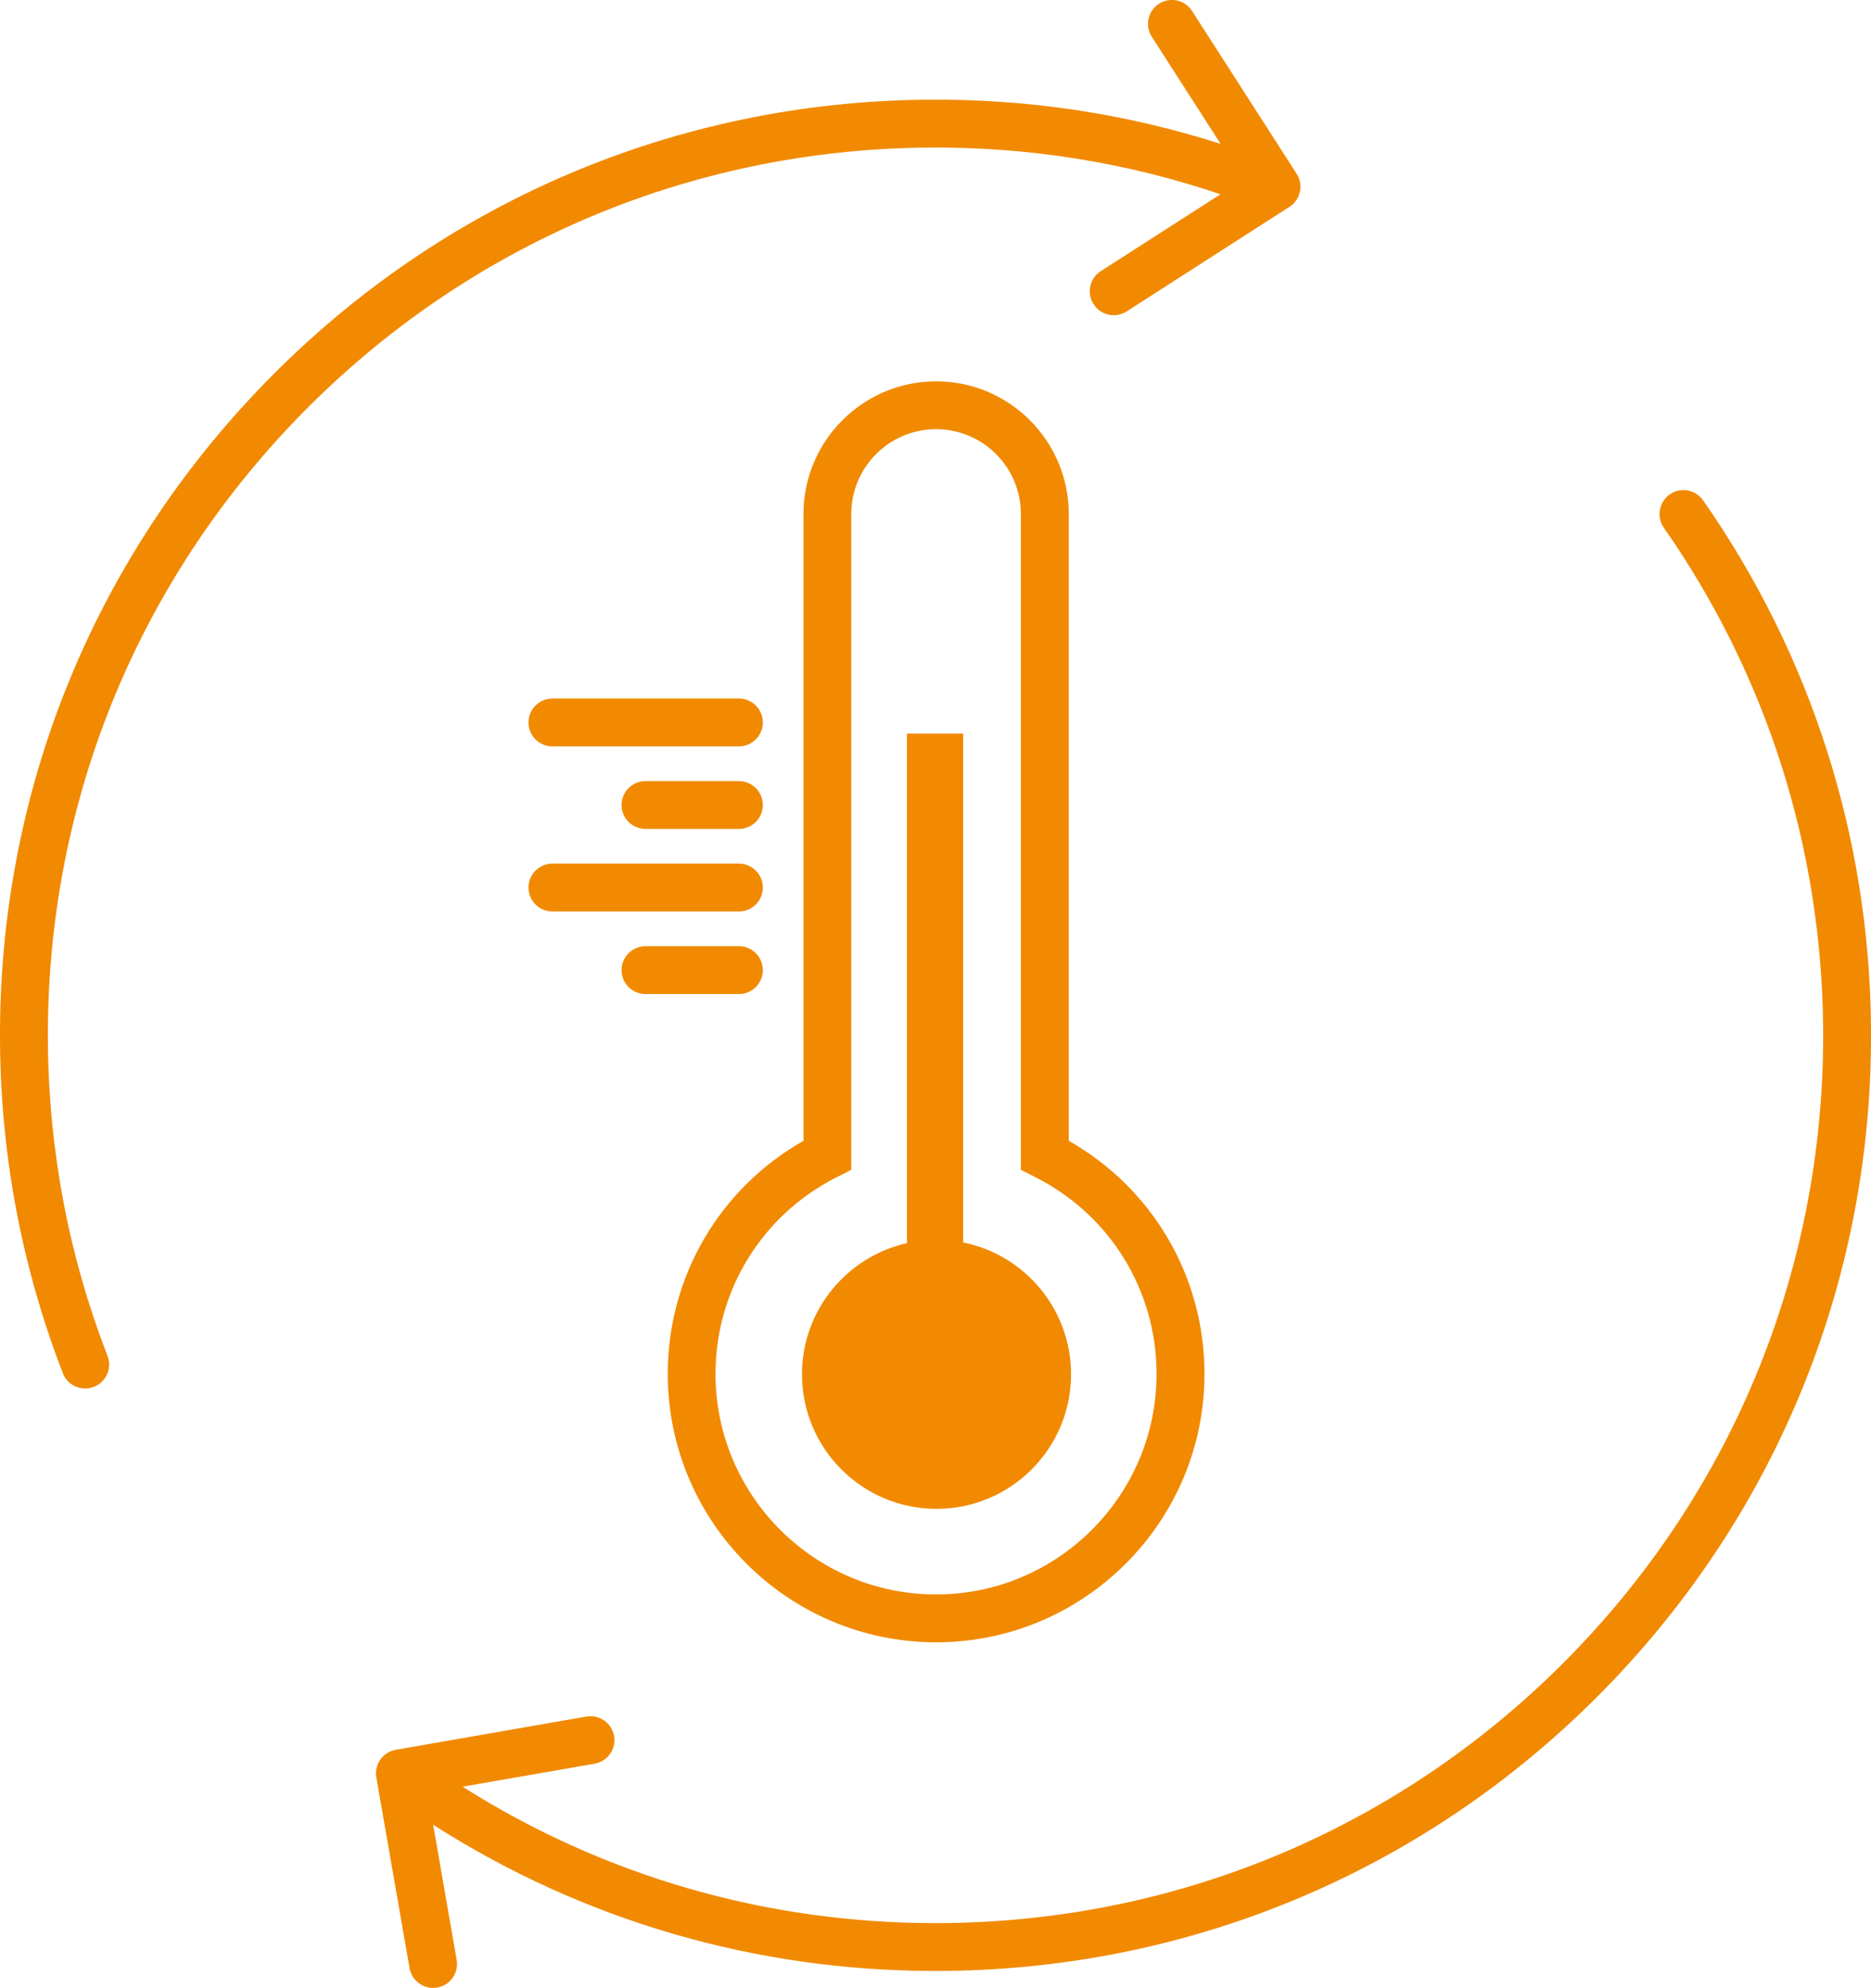
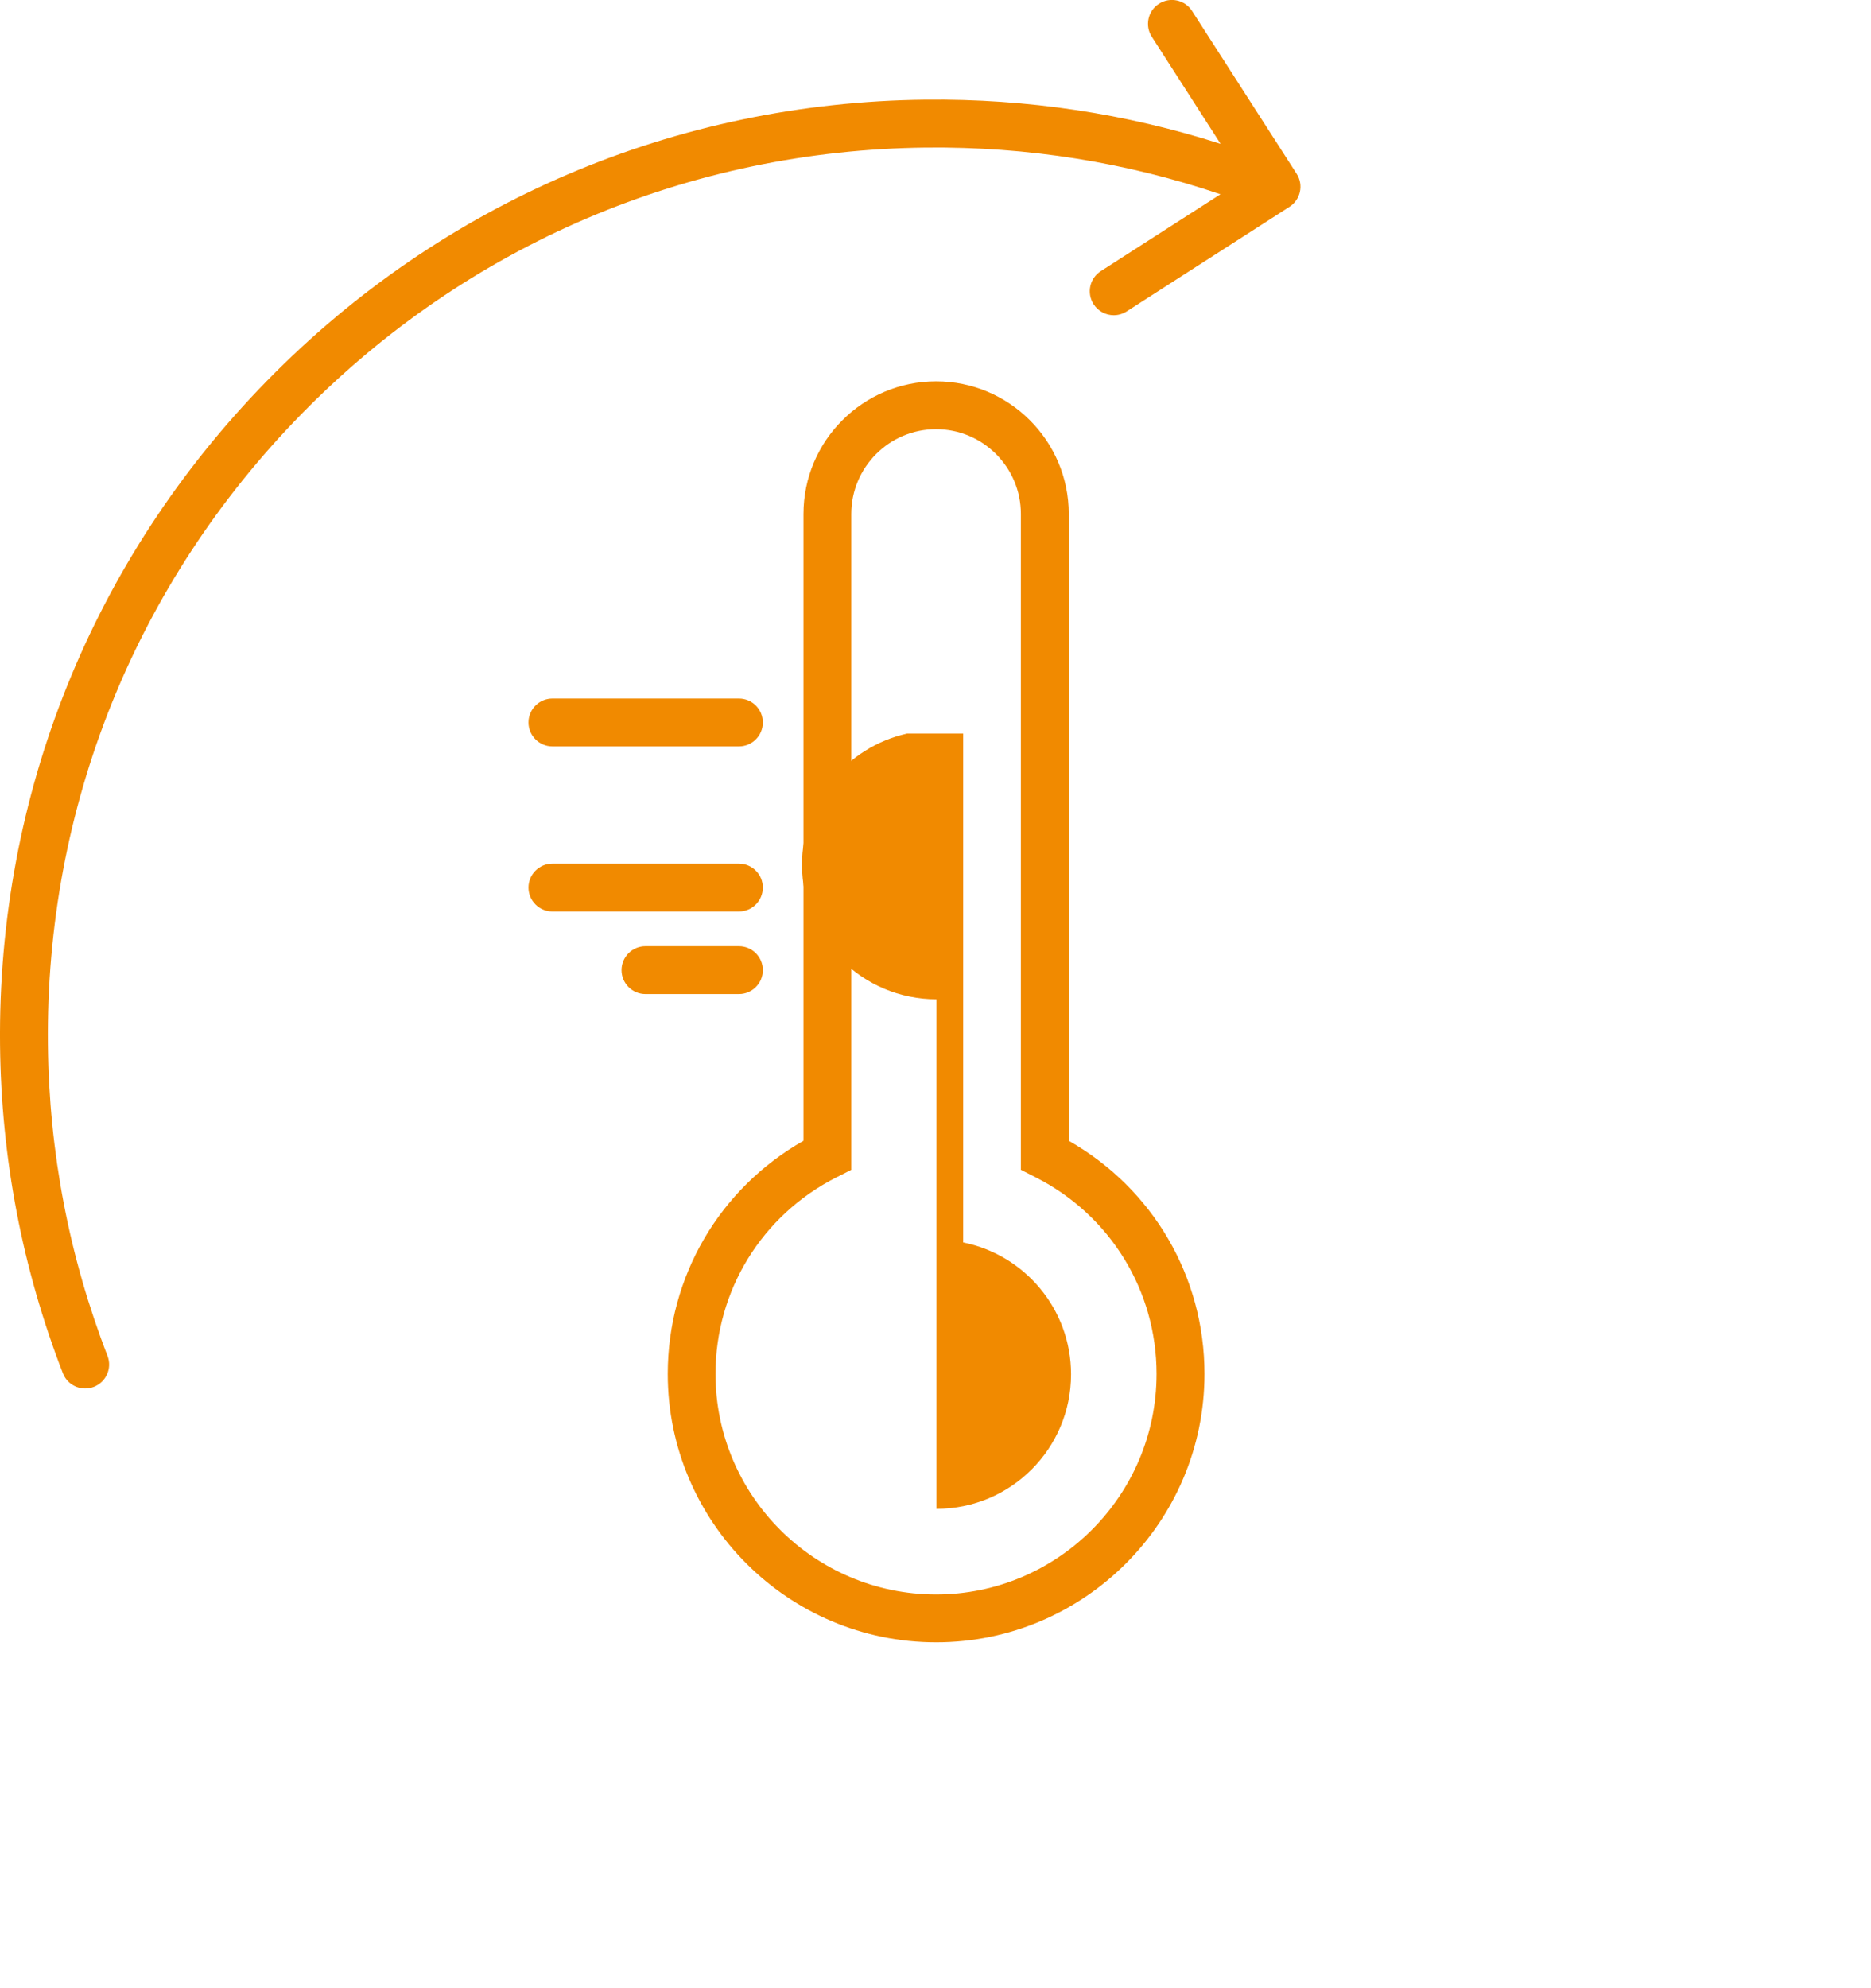
<svg xmlns="http://www.w3.org/2000/svg" id="Ebene_2" data-name="Ebene 2" viewBox="0 0 469.27 498.53">
  <defs>
    <style>
      .cls-1 {
        fill: #f18a00;
      }
    </style>
  </defs>
  <g id="Ebene_1-2" data-name="Ebene 1">
    <g>
      <path class="cls-1" d="M232.32,37.01c25.34-.26,50.11,3.68,73.79,11.71l-30.02,19.28c-2.79,1.79-3.6,5.5-1.8,8.29,1.15,1.78,3.08,2.76,5.05,2.76,1.11,0,2.23-.31,3.24-.95l40.83-26.23c2.79-1.79,3.6-5.5,1.8-8.29l-26.23-40.83c-1.79-2.79-5.5-3.6-8.29-1.81-2.79,1.79-3.6,5.5-1.8,8.29l17.25,26.85c-23.79-7.62-48.58-11.34-73.94-11.08-62.67.65-121.34,25.67-165.19,70.45C23.15,140.24-.64,199.41.01,262.08c.3,28.38,5.6,56.07,15.76,82.3.92,2.38,3.19,3.83,5.6,3.83.72,0,1.45-.13,2.17-.41,3.09-1.2,4.62-4.67,3.43-7.76-9.64-24.88-14.67-51.16-14.95-78.09-.62-59.46,21.96-115.61,63.57-158.1S172.85,37.63,232.32,37.01Z" />
-       <path class="cls-1" d="M427.15,125.47c-1.9-2.72-5.64-3.38-8.35-1.48-2.72,1.9-3.38,5.64-1.49,8.35,25.67,36.76,39.48,79.97,39.95,124.98.62,59.47-21.96,115.61-63.56,158.1-41.61,42.49-97.28,66.23-156.74,66.85-.8,0-1.59.01-2.39.01-42.4,0-83.06-11.77-118.56-34.21l33.13-5.77c3.26-.57,5.45-3.68,4.88-6.94-.57-3.26-3.68-5.45-6.94-4.88l-47.81,8.33c-3.26.57-5.45,3.68-4.88,6.94l8.33,47.81c.51,2.92,3.04,4.97,5.9,4.97.34,0,.69-.03,1.04-.09,3.26-.57,5.45-3.68,4.88-6.94l-5.9-33.89c37.65,24.05,80.86,36.67,125.93,36.67.84,0,1.68,0,2.52-.01,62.67-.65,121.33-25.67,165.19-70.45,43.85-44.78,67.64-103.95,66.99-166.62-.49-47.43-15.05-92.98-42.11-131.73Z" />
      <path class="cls-1" d="M185.33,175.18h-46.78c-3.31,0-6,2.69-6,6s2.69,6,6,6h46.78c3.31,0,6-2.69,6-6s-2.69-6-6-6Z" />
      <path class="cls-1" d="M138.55,228.58h46.78c3.31,0,6-2.69,6-6s-2.69-6-6-6h-46.78c-3.31,0-6,2.69-6,6s2.69,6,6,6Z" />
-       <path class="cls-1" d="M185.33,195.88h-23.44c-3.31,0-6,2.69-6,6s2.69,6,6,6h23.44c3.31,0,6-2.69,6-6s-2.69-6-6-6Z" />
      <path class="cls-1" d="M161.89,249.29h23.44c3.31,0,6-2.69,6-6s-2.69-6-6-6h-23.44c-3.31,0-6,2.69-6,6s2.69,6,6,6Z" />
      <path class="cls-1" d="M234.79,411.86c37.12,0,67.31-30.2,67.31-67.31,0-24.37-12.96-46.48-34.04-58.46v-157.19c0-18.35-14.93-33.27-33.27-33.27s-33.27,14.93-33.27,33.27v157.19c-21.08,11.98-34.04,34.09-34.04,58.46,0,37.12,30.2,67.31,67.31,67.31ZM209.79,295.26l3.72-1.89v-164.47c0-11.74,9.54-21.27,21.27-21.27s21.27,9.54,21.27,21.27v164.47l3.72,1.89c18.7,9.5,30.31,28.39,30.31,49.29,0,30.5-24.81,55.31-55.31,55.31s-55.31-24.81-55.31-55.31c0-20.89,11.61-39.78,30.31-49.29Z" />
-       <path class="cls-1" d="M234.89,378.39c18.63,0,33.74-15.11,33.74-33.74,0-16.35-11.63-29.97-27.06-33.07v-127.61h-14.1v127.79c-15.06,3.39-26.32,16.81-26.32,32.89,0,18.63,15.11,33.74,33.74,33.74Z" />
+       <path class="cls-1" d="M234.89,378.39c18.63,0,33.74-15.11,33.74-33.74,0-16.35-11.63-29.97-27.06-33.07v-127.61h-14.1c-15.06,3.39-26.32,16.81-26.32,32.89,0,18.63,15.11,33.74,33.74,33.74Z" />
    </g>
  </g>
</svg>